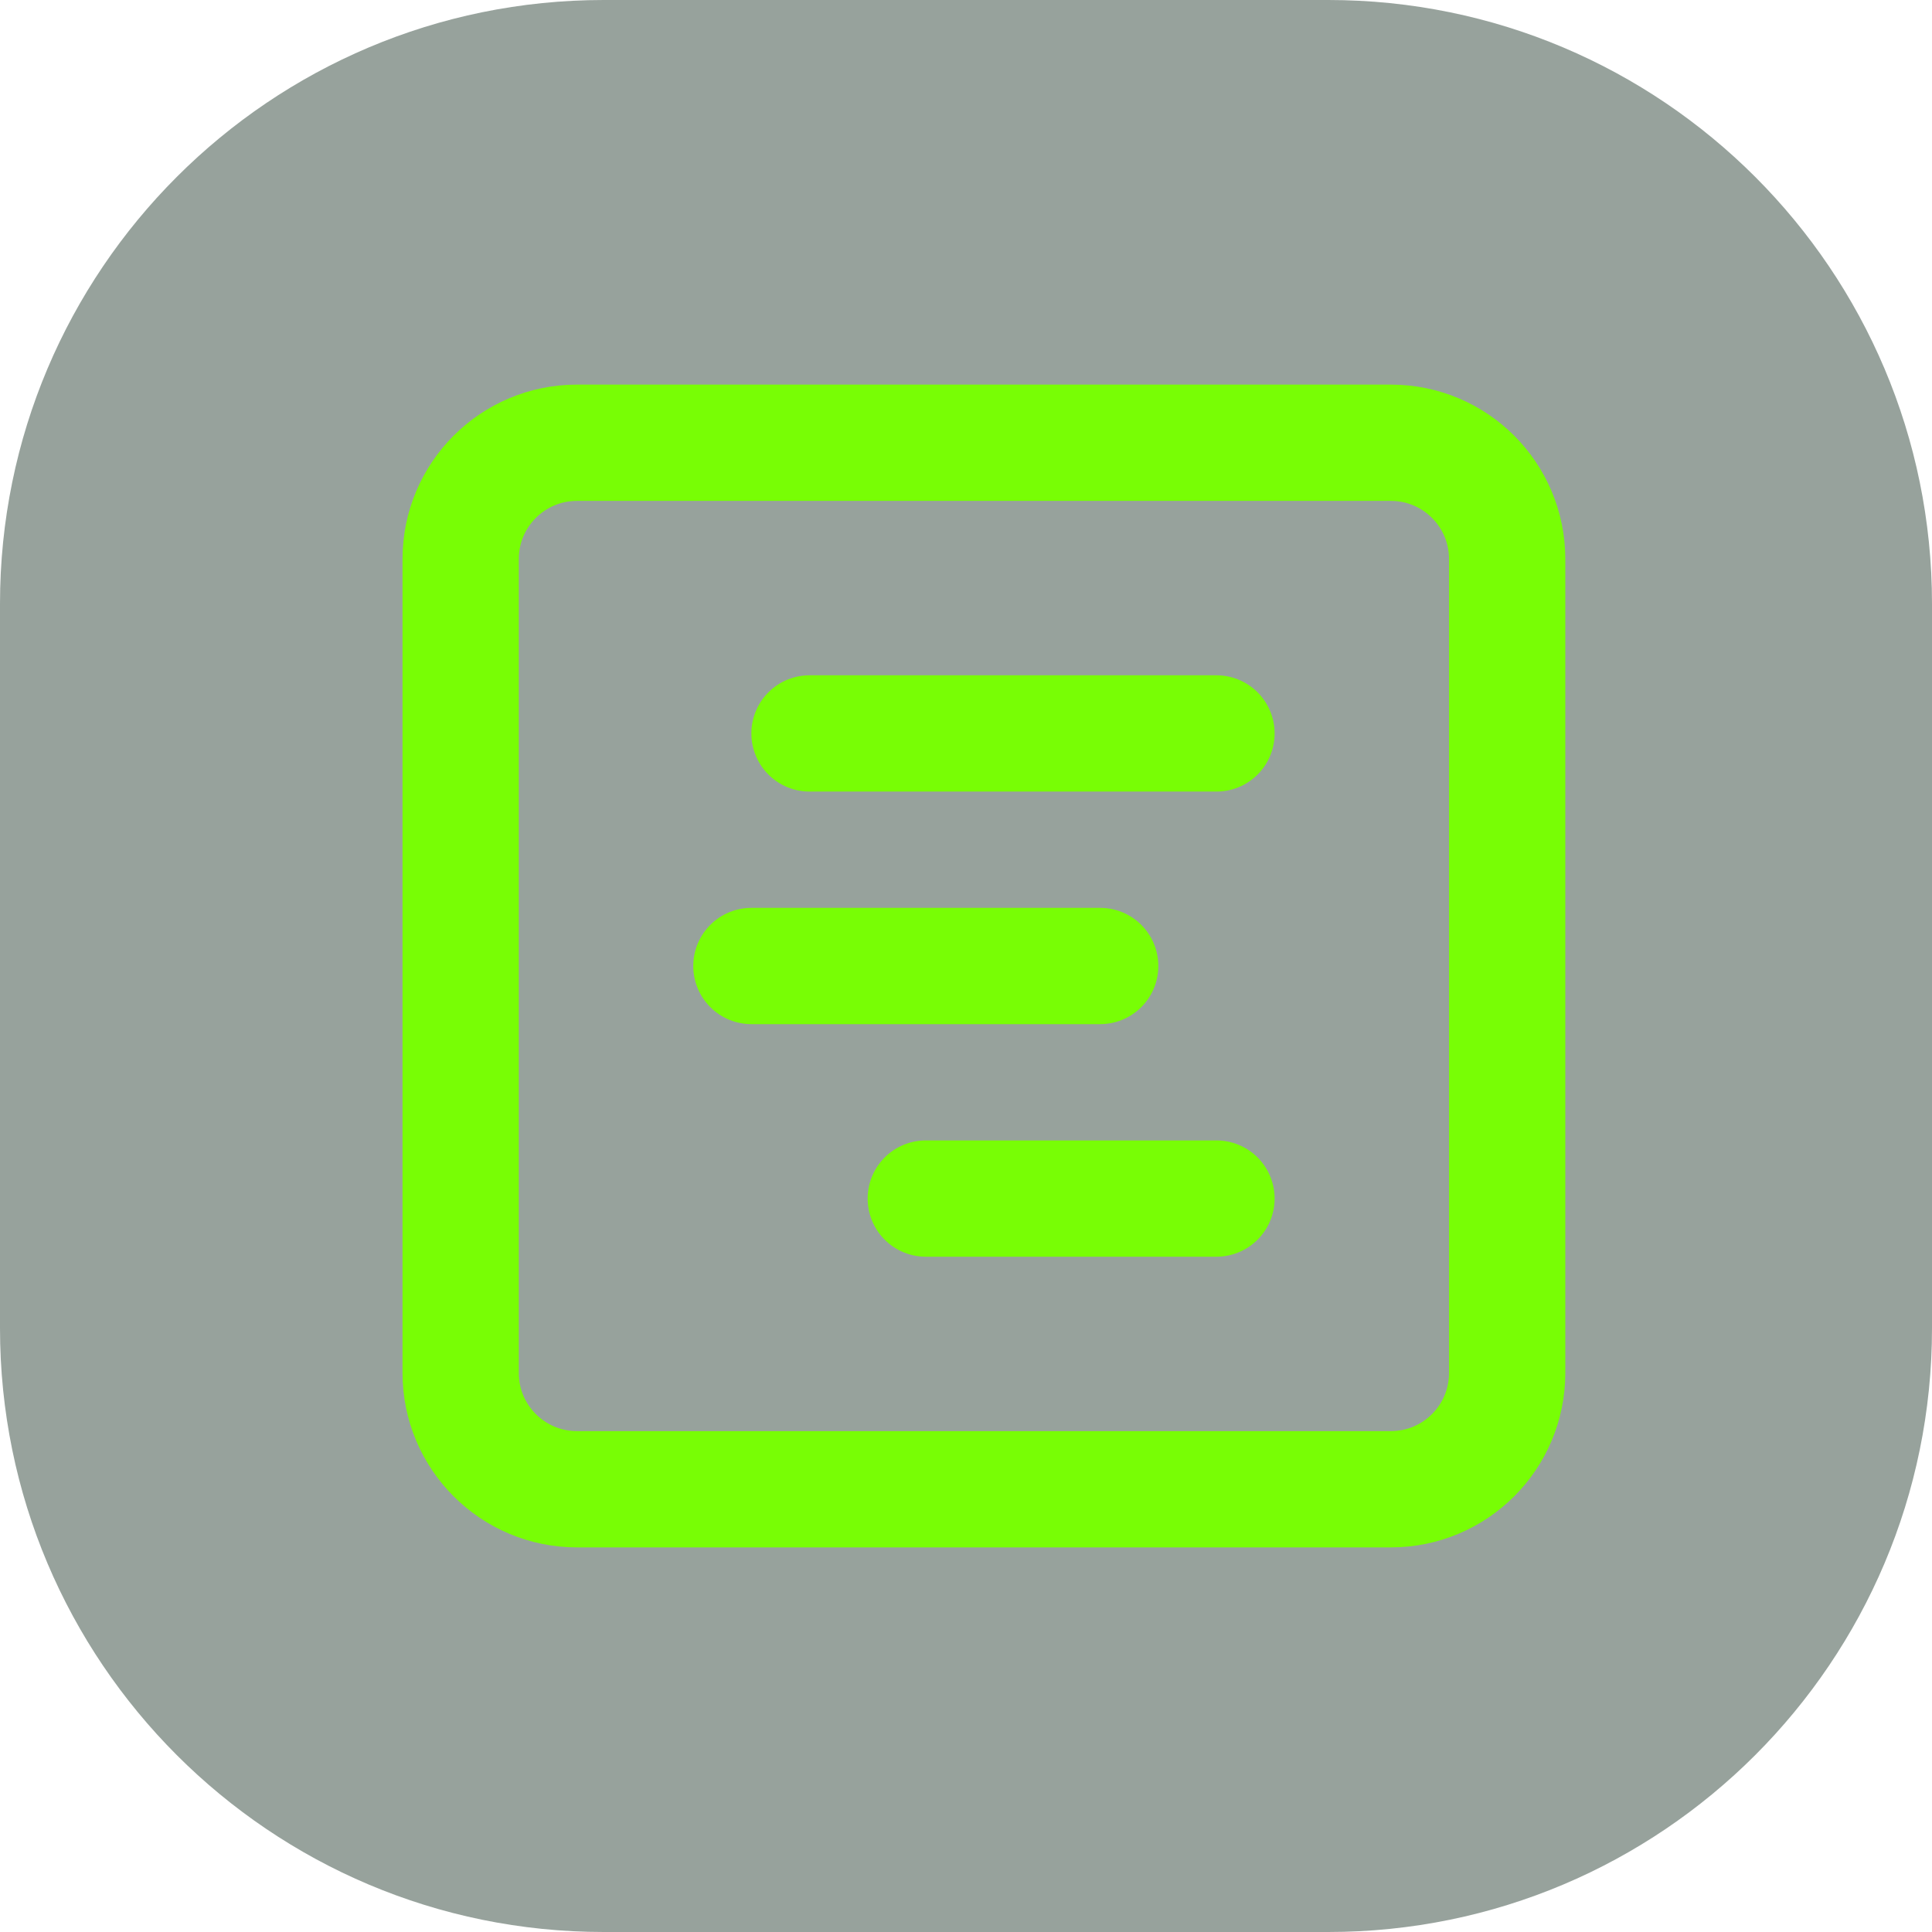
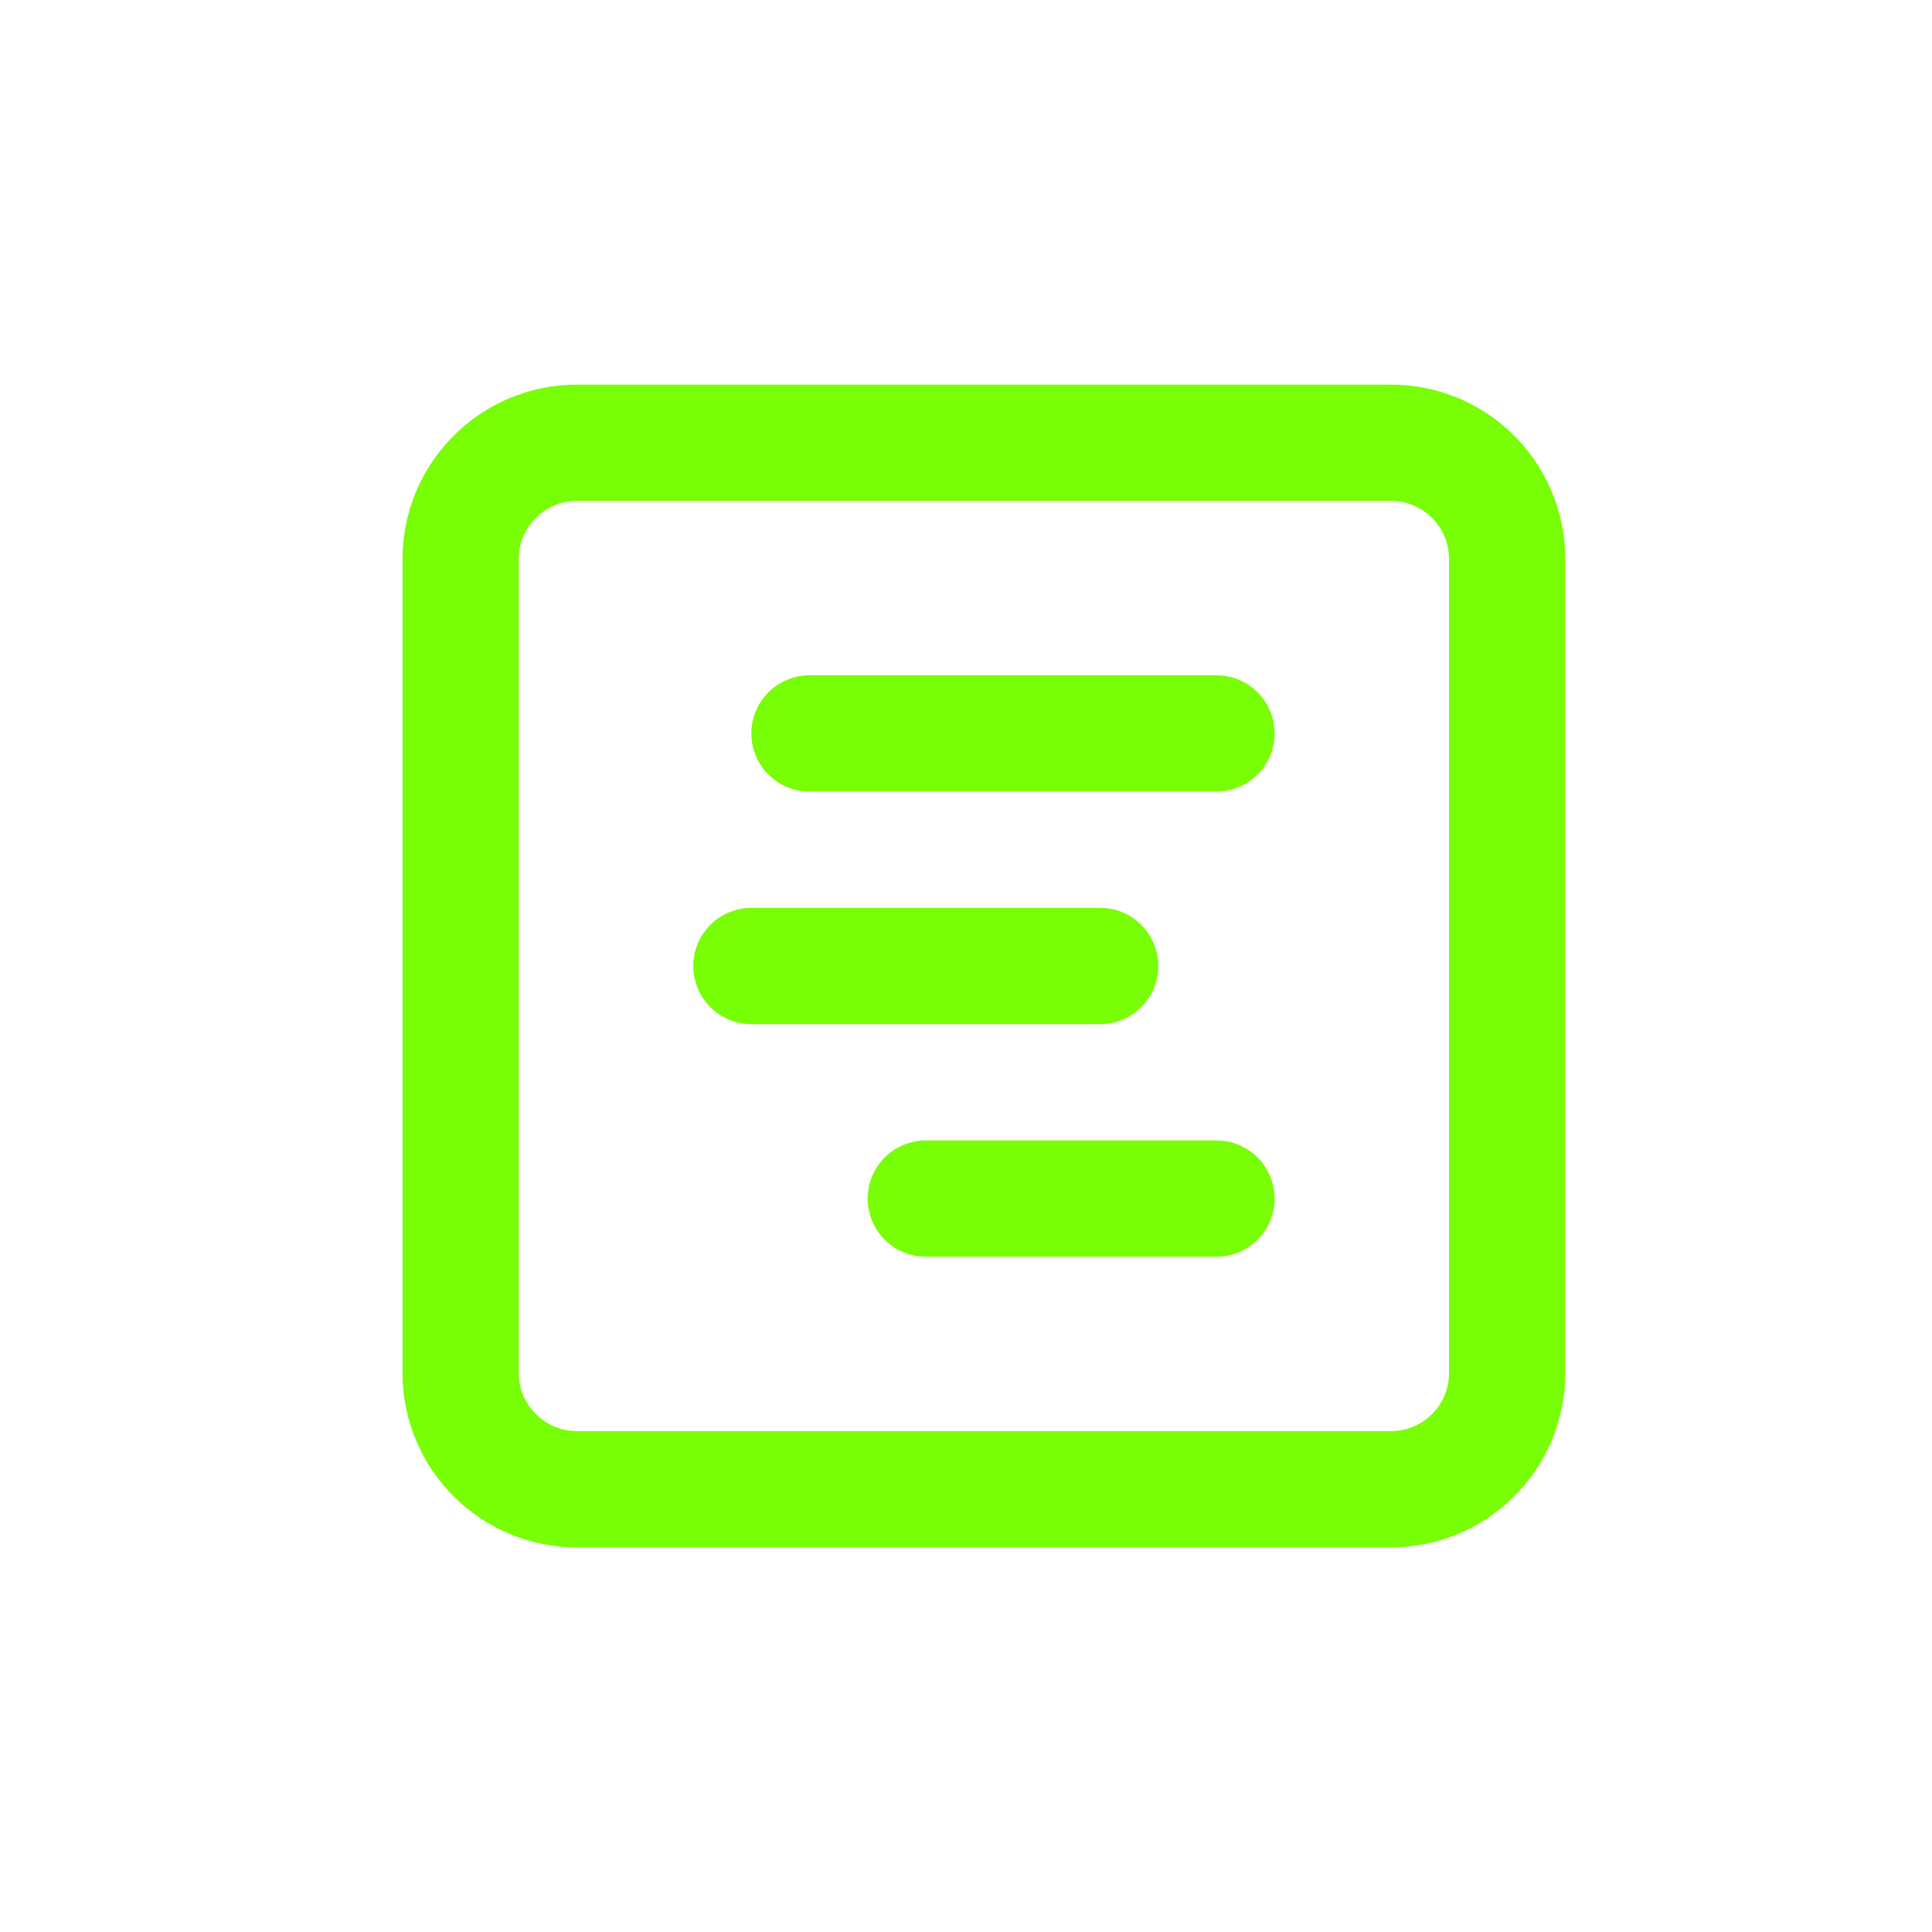
<svg xmlns="http://www.w3.org/2000/svg" width="48" height="48" viewBox="0 0 48 48" fill="none">
-   <path opacity="0.5" d="M0 15C0 6.716 6.716 0 15 0H33C41.284 0 48 6.716 48 15V33C48 41.284 41.284 48 33 48H15C6.716 48 0 41.284 0 33V15Z" fill="#30473A" />
  <path d="M20.112 18.222H30.223M18.668 24H27.334M23.001 29.778H30.223M14.334 11H34.556C36.152 11 37.445 12.293 37.445 13.889V34.111C37.445 35.707 36.152 37 34.556 37H14.334C12.739 37 11.445 35.707 11.445 34.111V13.889C11.445 12.293 12.739 11 14.334 11Z" stroke="#78FE05" stroke-width="2.889" stroke-linecap="round" stroke-linejoin="round" />
</svg>